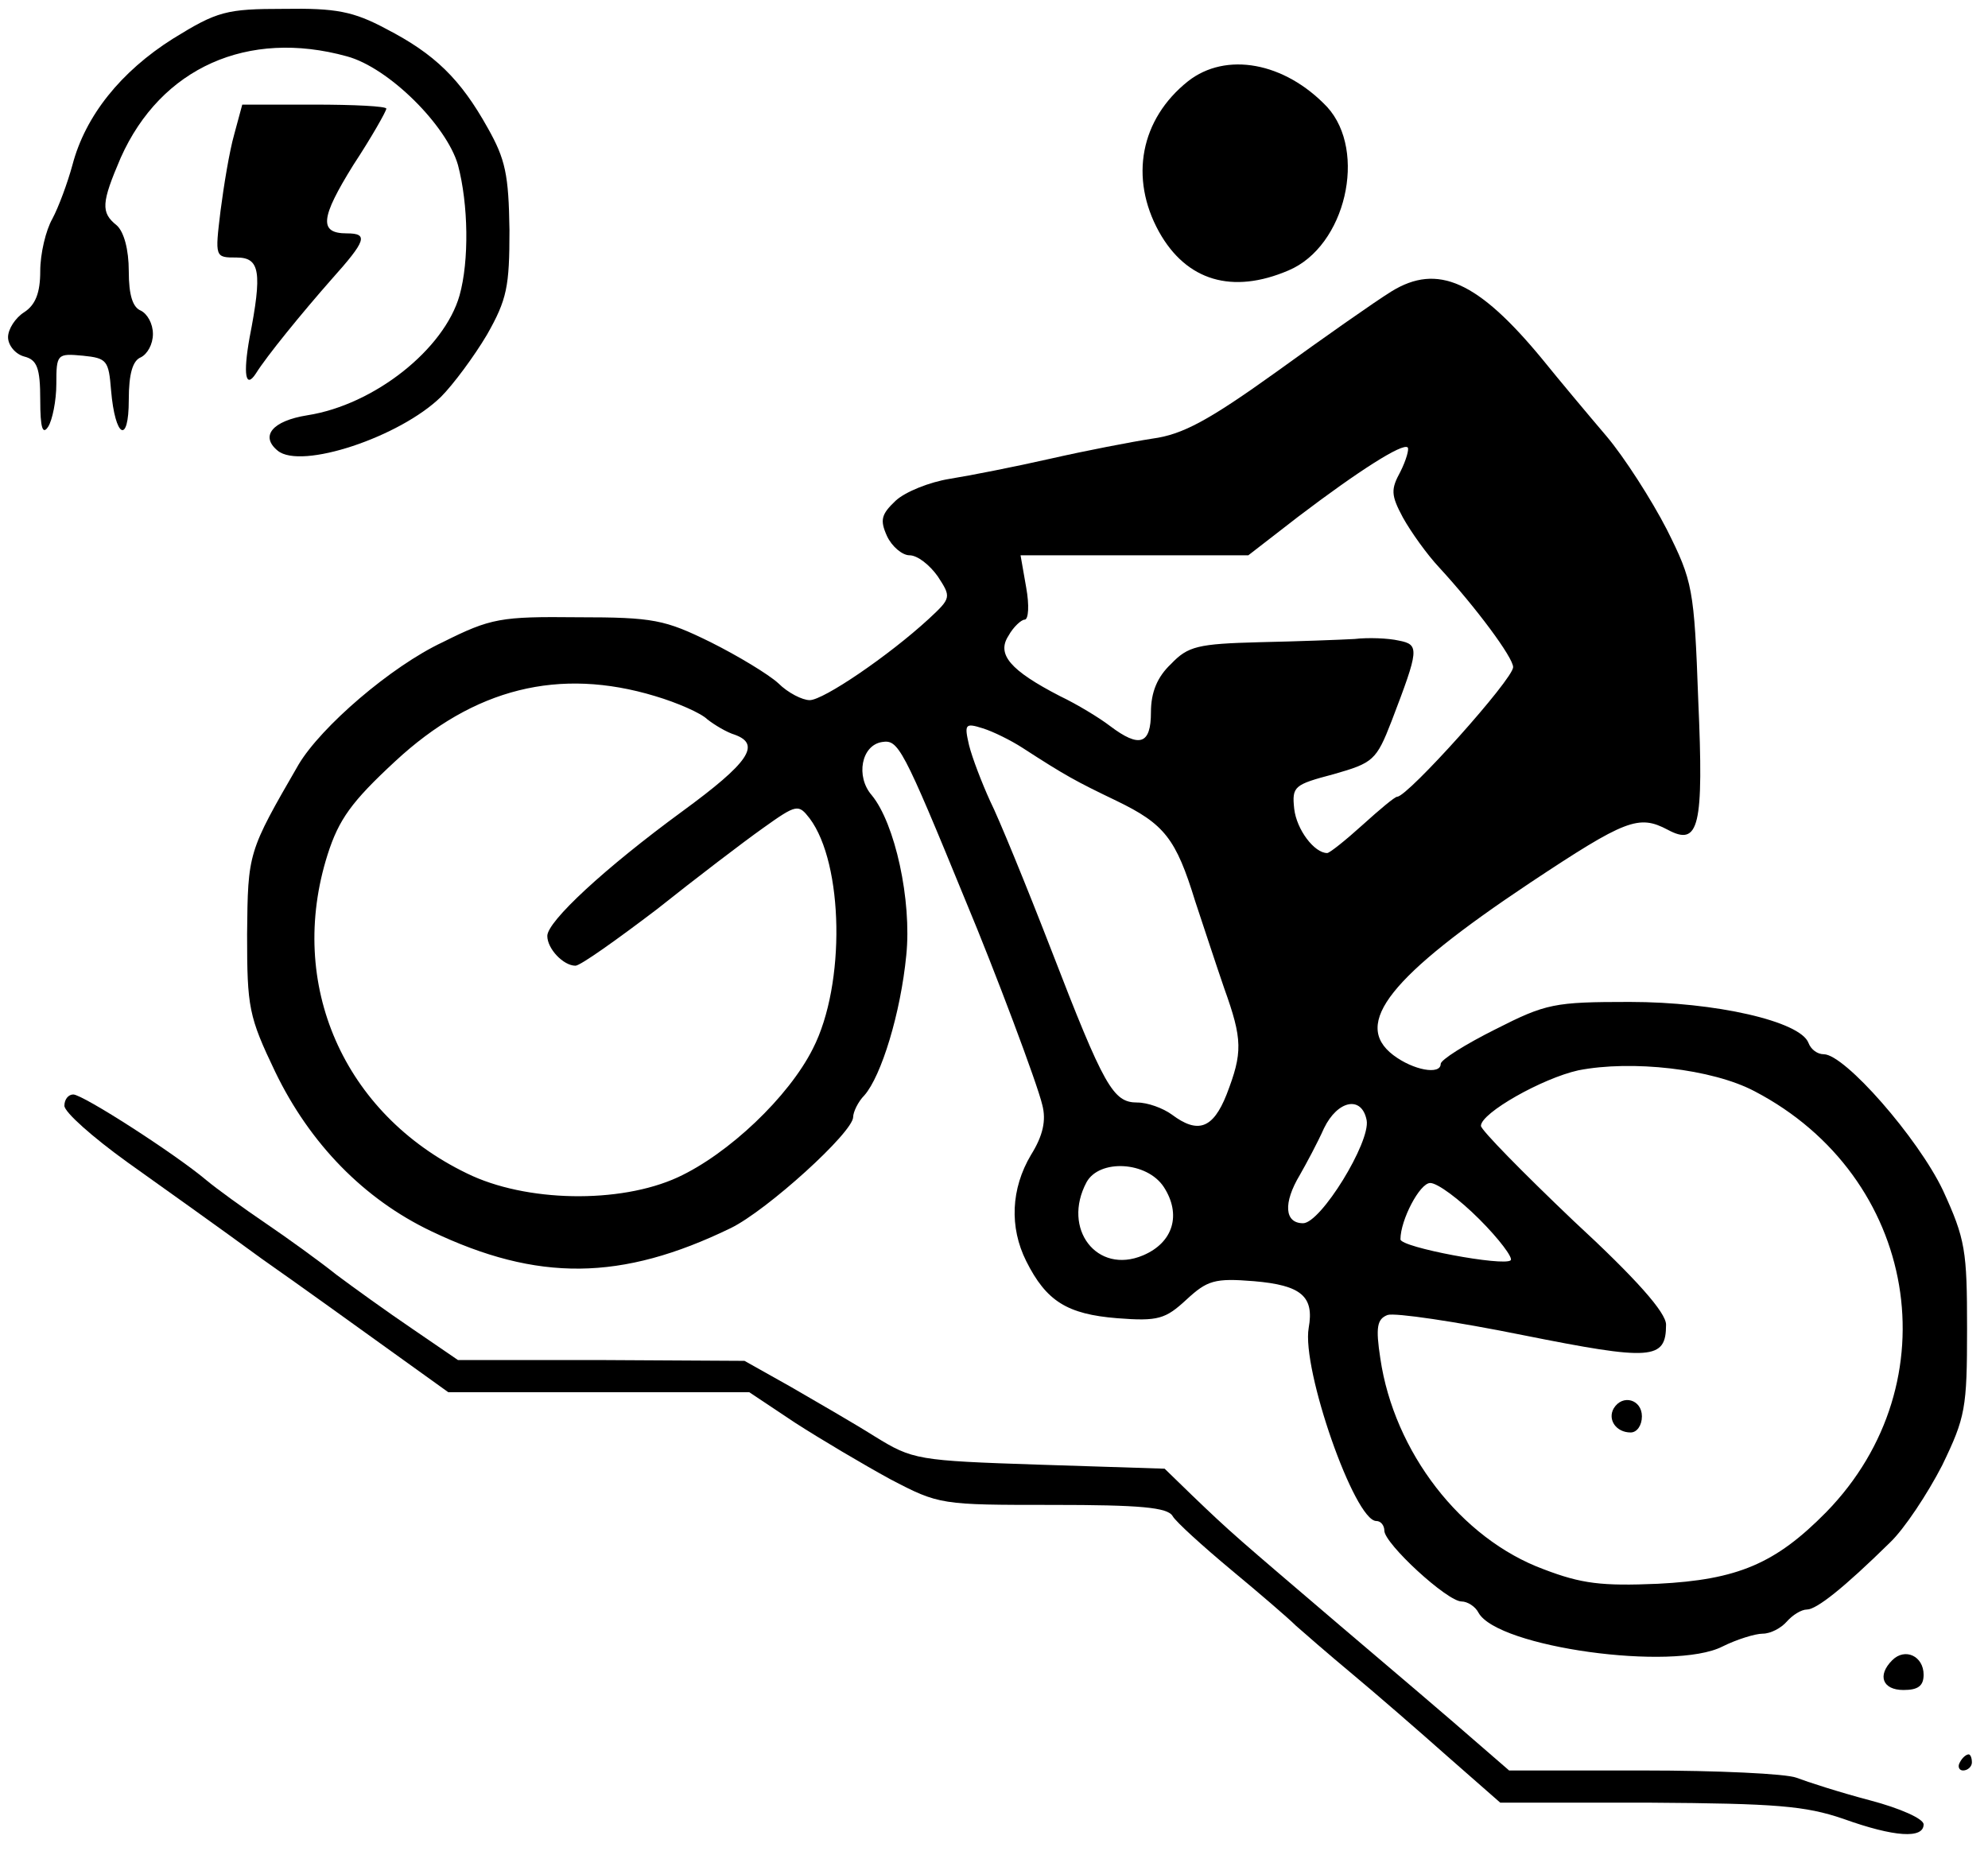
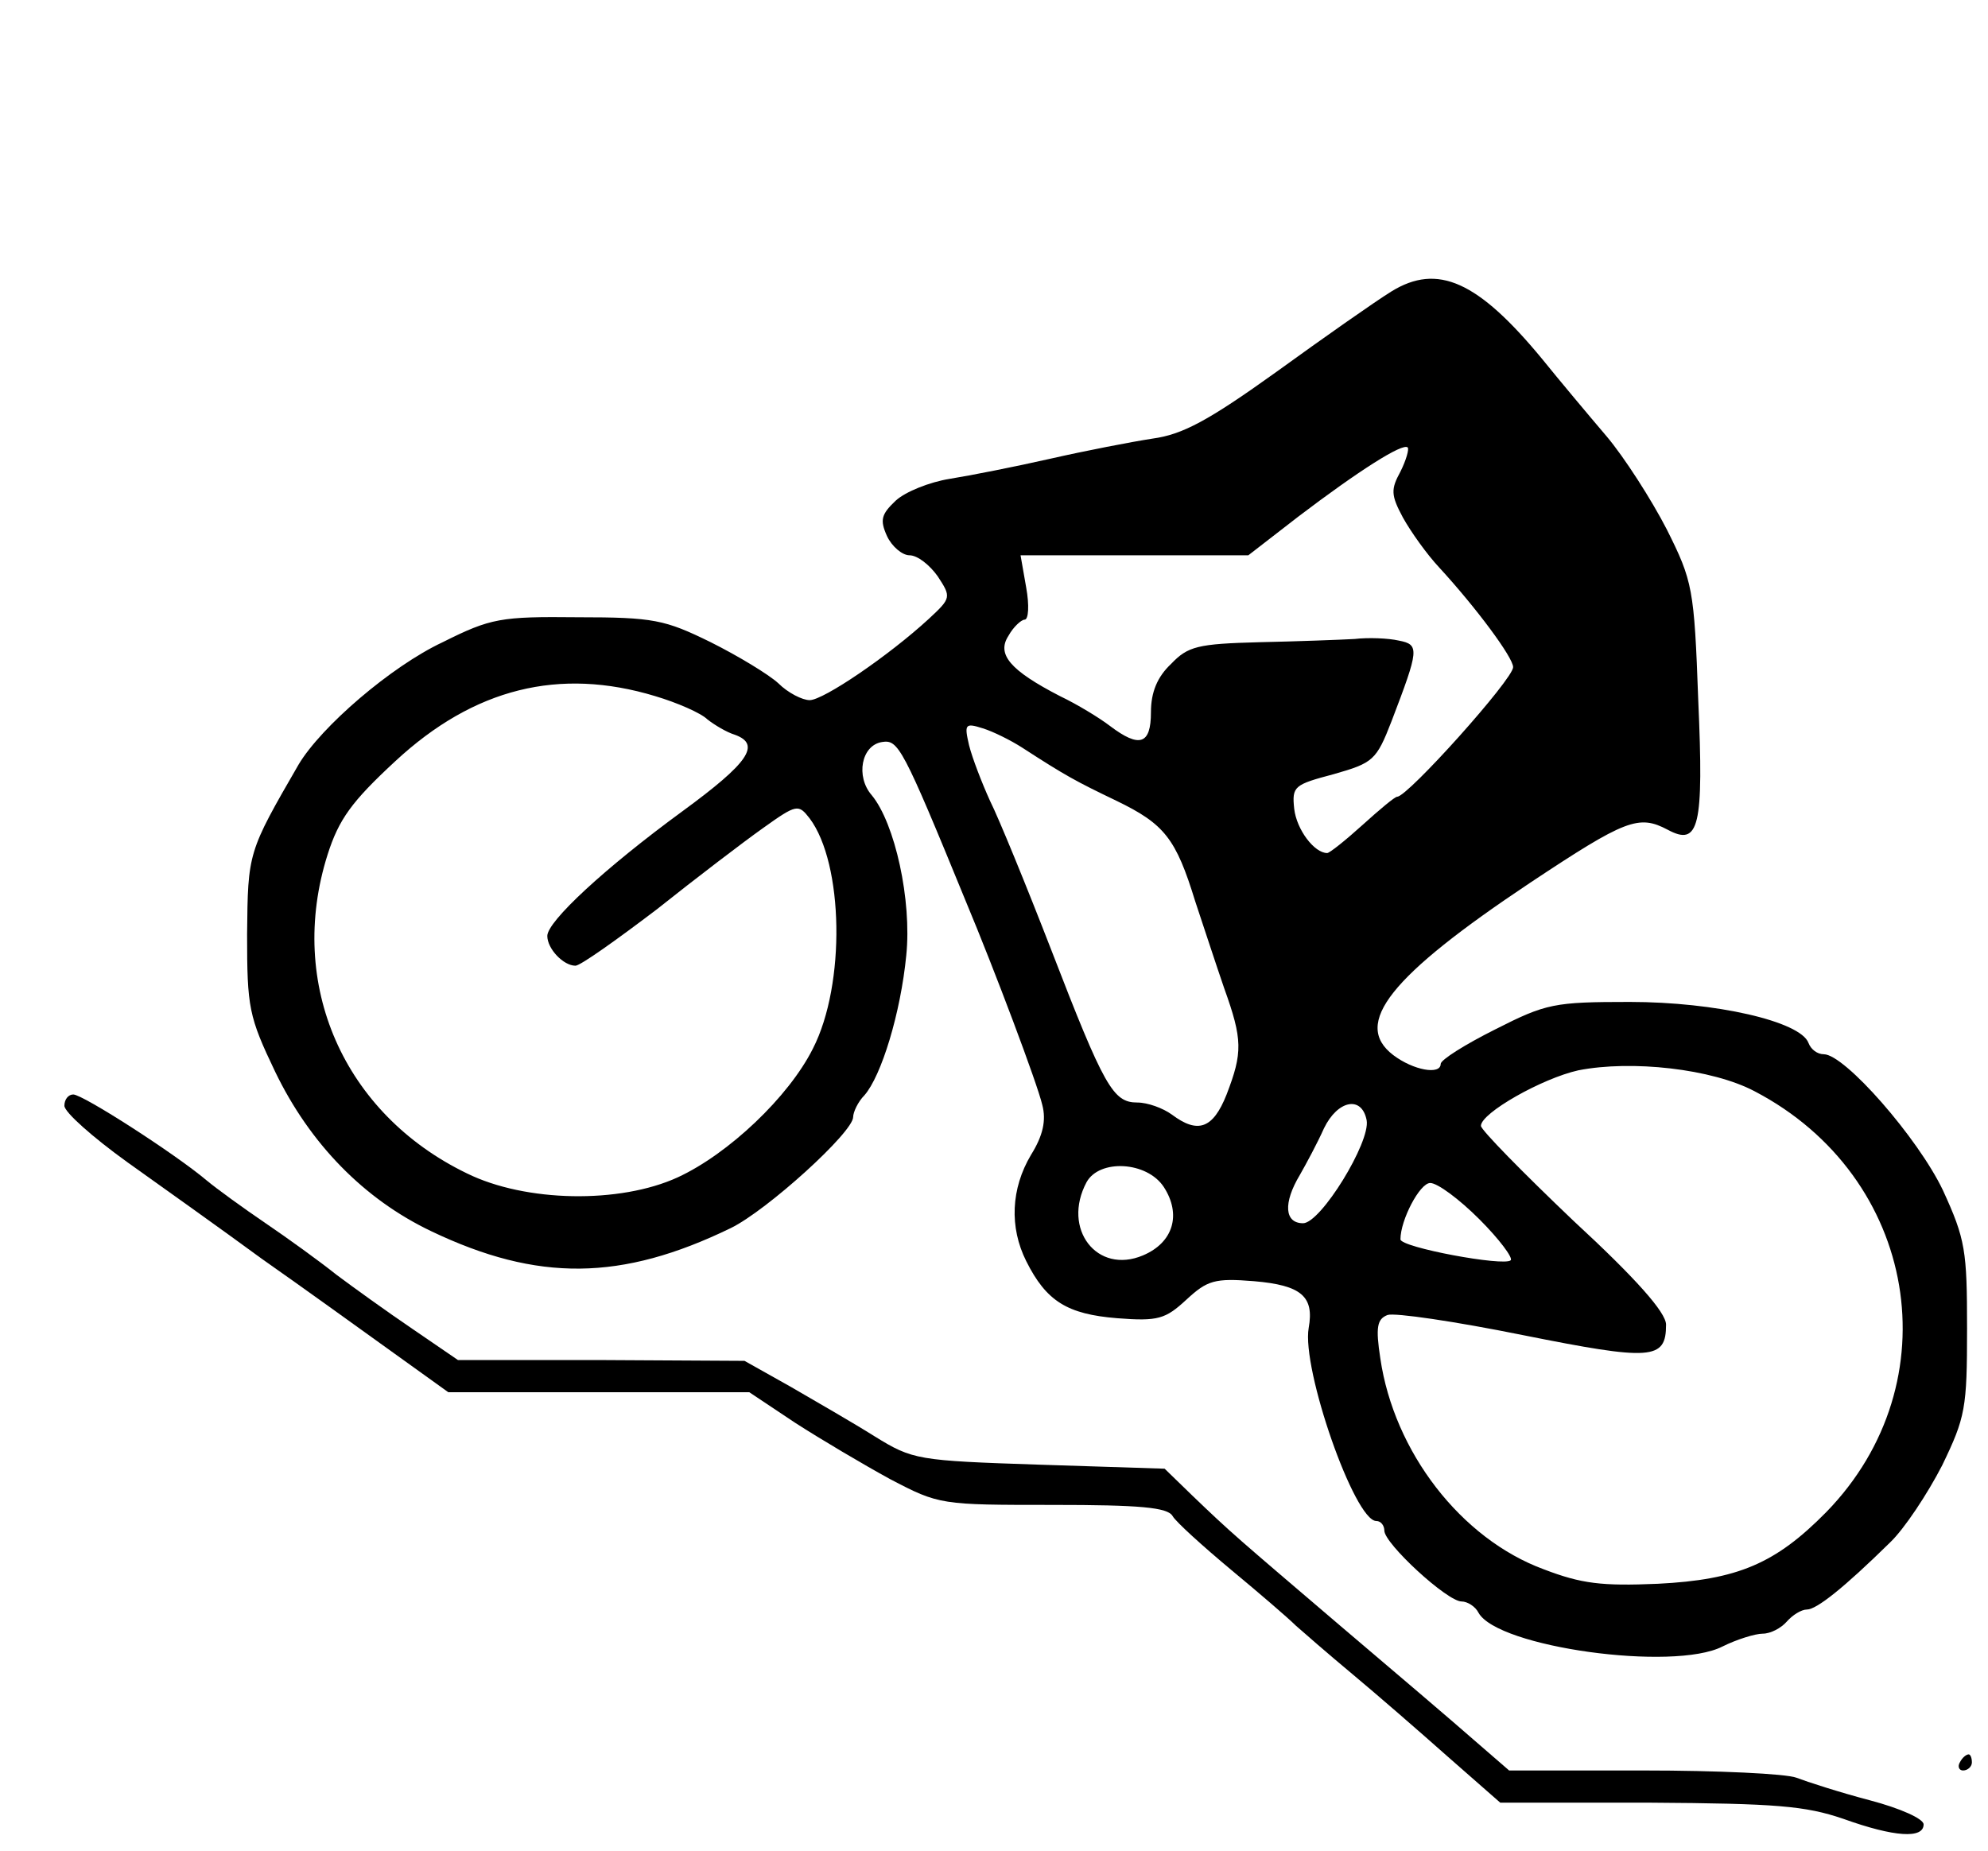
<svg xmlns="http://www.w3.org/2000/svg" version="1.0" width="247pt" height="230pt" viewBox="0 0 247 230" preserveAspectRatio="xMidYMid meet">
  <g transform="translate(0,230) scale(0.1,-0.1)" fill="#000000" stroke="none">
-     <path d="M215 2252 c-65 -41 -109 -96 -125 -157 -6 -22 -17 -52 -25 -67 -8 -14 -15 -43 -15 -65 0 -27 -6 -42 -20 -51 -11 -7 -20 -21 -20 -31 0 -10 9 -21 20 -24 16 -4 20 -14 20 -54 0 -35 3 -44 10 -33 5 8 10 32 10 53 0 37 1 38 33 35 30 -3 32 -6 35 -43 5 -59 22 -68 22 -12 0 33 5 49 15 53 8 4 15 16 15 29 0 13 -7 25 -15 29 -10 4 -15 19 -15 49 0 27 -6 49 -15 57 -20 16 -19 28 5 84 50 112 158 160 281 126 52 -14 124 -86 138 -135 13 -49 14 -119 2 -162 -19 -67 -106 -136 -189 -149 -44 -7 -59 -26 -37 -44 29 -24 152 17 203 67 15 15 41 50 57 77 25 44 28 60 28 130 -1 69 -5 88 -27 127 -34 61 -66 92 -126 123 -41 22 -63 26 -127 25 -72 0 -83 -3 -138 -37z" />
-     <path d="M1476 2199 c-59 -47 -73 -120 -36 -187 34 -61 91 -78 161 -48 71 30 98 148 48 203 -53 56 -126 69 -173 32z" />
-     <path d="M291 2133 c-6 -21 -13 -64 -17 -95 -7 -58 -7 -58 20 -58 29 0 32 -18 16 -100 -8 -45 -5 -64 8 -44 13 21 57 75 94 117 43 48 46 57 19 57 -35 0 -33 19 8 85 23 35 41 67 41 70 0 3 -40 5 -90 5 l-89 0 -10 -37z" />
    <path d="M1729 1938 c-21 -13 -85 -58 -143 -100 -85 -61 -117 -78 -154 -83 -26 -4 -83 -15 -127 -25 -44 -10 -100 -21 -125 -25 -25 -4 -55 -16 -67 -27 -18 -17 -20 -24 -11 -44 6 -13 19 -24 28 -24 10 0 25 -12 35 -26 17 -26 17 -27 -11 -53 -50 -46 -131 -101 -148 -101 -9 0 -27 9 -39 21 -12 11 -50 34 -84 51 -57 28 -71 31 -165 31 -96 1 -108 -1 -168 -31 -64 -30 -151 -105 -179 -152 -63 -109 -63 -109 -64 -211 0 -91 2 -102 35 -171 43 -89 110 -158 194 -198 132 -63 236 -62 372 4 45 22 152 119 152 138 0 6 6 19 14 27 21 24 45 102 52 174 7 68 -14 164 -43 199 -20 23 -13 62 13 66 20 3 25 -5 104 -198 36 -86 89 -227 95 -253 5 -19 1 -38 -14 -62 -25 -42 -27 -90 -6 -132 25 -50 51 -66 113 -71 51 -4 60 -1 86 23 26 24 35 27 84 23 59 -5 75 -19 68 -58 -9 -51 57 -240 84 -240 6 0 10 -6 10 -12 0 -16 78 -88 96 -88 7 0 17 -6 21 -14 24 -43 242 -73 303 -42 18 9 41 16 50 16 10 0 23 7 30 15 7 8 18 15 25 15 12 0 46 27 103 83 18 17 47 61 65 96 29 60 31 71 31 170 0 97 -2 111 -30 172 -31 65 -122 169 -148 169 -8 0 -16 6 -19 14 -10 27 -116 51 -222 51 -94 0 -104 -2 -167 -34 -38 -19 -68 -38 -68 -43 0 -14 -34 -8 -59 11 -51 39 -4 98 170 214 119 79 135 85 171 66 39 -21 45 3 38 161 -5 139 -7 148 -39 212 -19 37 -53 90 -75 116 -23 27 -59 70 -80 96 -80 97 -130 119 -187 84z m11 -224 c-12 -22 -12 -29 3 -57 10 -18 30 -46 45 -62 46 -50 92 -112 92 -124 0 -15 -131 -161 -144 -161 -3 0 -22 -16 -43 -35 -21 -19 -41 -35 -44 -35 -16 0 -38 29 -41 55 -3 28 0 30 49 43 49 14 53 17 72 66 34 89 35 95 9 100 -13 3 -38 4 -55 2 -18 -1 -71 -3 -118 -4 -77 -2 -89 -5 -110 -27 -17 -16 -25 -35 -25 -60 0 -40 -14 -45 -51 -17 -13 10 -41 27 -62 37 -62 32 -79 52 -64 75 6 11 16 20 20 20 5 0 6 18 2 40 l-7 40 141 0 142 0 62 48 c75 57 130 92 136 86 2 -2 -2 -16 -9 -30z m-926 -279 c27 -8 57 -21 65 -29 9 -7 24 -16 34 -19 33 -12 17 -35 -65 -95 -97 -71 -168 -137 -168 -155 0 -16 20 -37 35 -37 6 0 51 32 101 70 49 39 108 84 132 101 42 30 44 30 58 12 42 -56 45 -206 4 -286 -30 -60 -105 -131 -168 -160 -72 -33 -189 -31 -262 5 -153 74 -224 235 -173 396 14 44 30 66 84 116 98 91 204 117 323 81z m456 -64 c54 -35 67 -42 117 -66 60 -29 74 -47 98 -125 10 -30 26 -79 36 -108 23 -64 23 -80 3 -132 -17 -43 -36 -49 -68 -25 -11 8 -30 15 -43 15 -30 0 -41 19 -107 190 -31 80 -65 163 -76 185 -10 22 -22 53 -26 69 -6 26 -5 28 17 21 13 -4 35 -15 49 -24z m910 -427 c203 -106 246 -362 89 -523 -63 -64 -110 -84 -209 -89 -70 -3 -95 0 -142 18 -103 38 -186 146 -203 262 -6 39 -4 49 9 54 9 3 84 -8 168 -25 160 -32 178 -31 178 13 0 15 -37 57 -115 129 -63 60 -115 113 -115 118 0 16 76 59 121 69 66 13 166 2 219 -26z m-482 -36 c5 -27 -57 -128 -79 -128 -23 0 -25 25 -4 60 8 14 22 40 30 58 17 35 47 41 53 10z m-252 -83 c22 -34 12 -69 -26 -85 -57 -24 -101 33 -70 91 16 29 75 26 96 -6z m392 -40 c25 -25 42 -48 39 -51 -8 -8 -137 16 -137 26 0 24 24 70 37 70 9 0 36 -20 61 -45z" />
-     <path d="M2005 550 c-8 -14 3 -30 21 -30 8 0 14 9 14 20 0 21 -24 28 -35 10z" />
    <path d="M80 926 c0 -8 35 -39 78 -70 42 -30 118 -84 167 -120 50 -35 122 -87 161 -115 l71 -51 187 0 187 0 57 -38 c31 -20 85 -52 118 -70 61 -32 63 -32 202 -32 108 0 143 -3 149 -14 4 -7 37 -37 73 -67 35 -29 71 -60 80 -69 9 -8 40 -35 70 -60 30 -25 83 -71 119 -103 l65 -57 186 0 c157 -1 193 -4 240 -20 64 -23 100 -25 100 -7 0 7 -29 20 -67 30 -38 10 -78 23 -91 28 -13 5 -98 9 -190 9 l-167 0 -45 39 c-25 22 -99 85 -165 141 -130 111 -134 114 -184 162 l-34 33 -156 5 c-151 5 -157 6 -204 35 -27 17 -74 44 -105 62 l-57 32 -178 1 -178 0 -57 39 c-31 21 -74 52 -94 67 -20 16 -60 45 -88 64 -28 19 -61 43 -73 53 -39 33 -154 107 -166 107 -6 0 -11 -6 -11 -14z" />
-     <path d="M2351 237 c-19 -19 -12 -37 14 -37 18 0 25 5 25 19 0 23 -23 34 -39 18z" />
    <path d="M2435 110 c-3 -5 -1 -10 4 -10 6 0 11 5 11 10 0 6 -2 10 -4 10 -3 0 -8 -4 -11 -10z" />
  </g>
</svg>